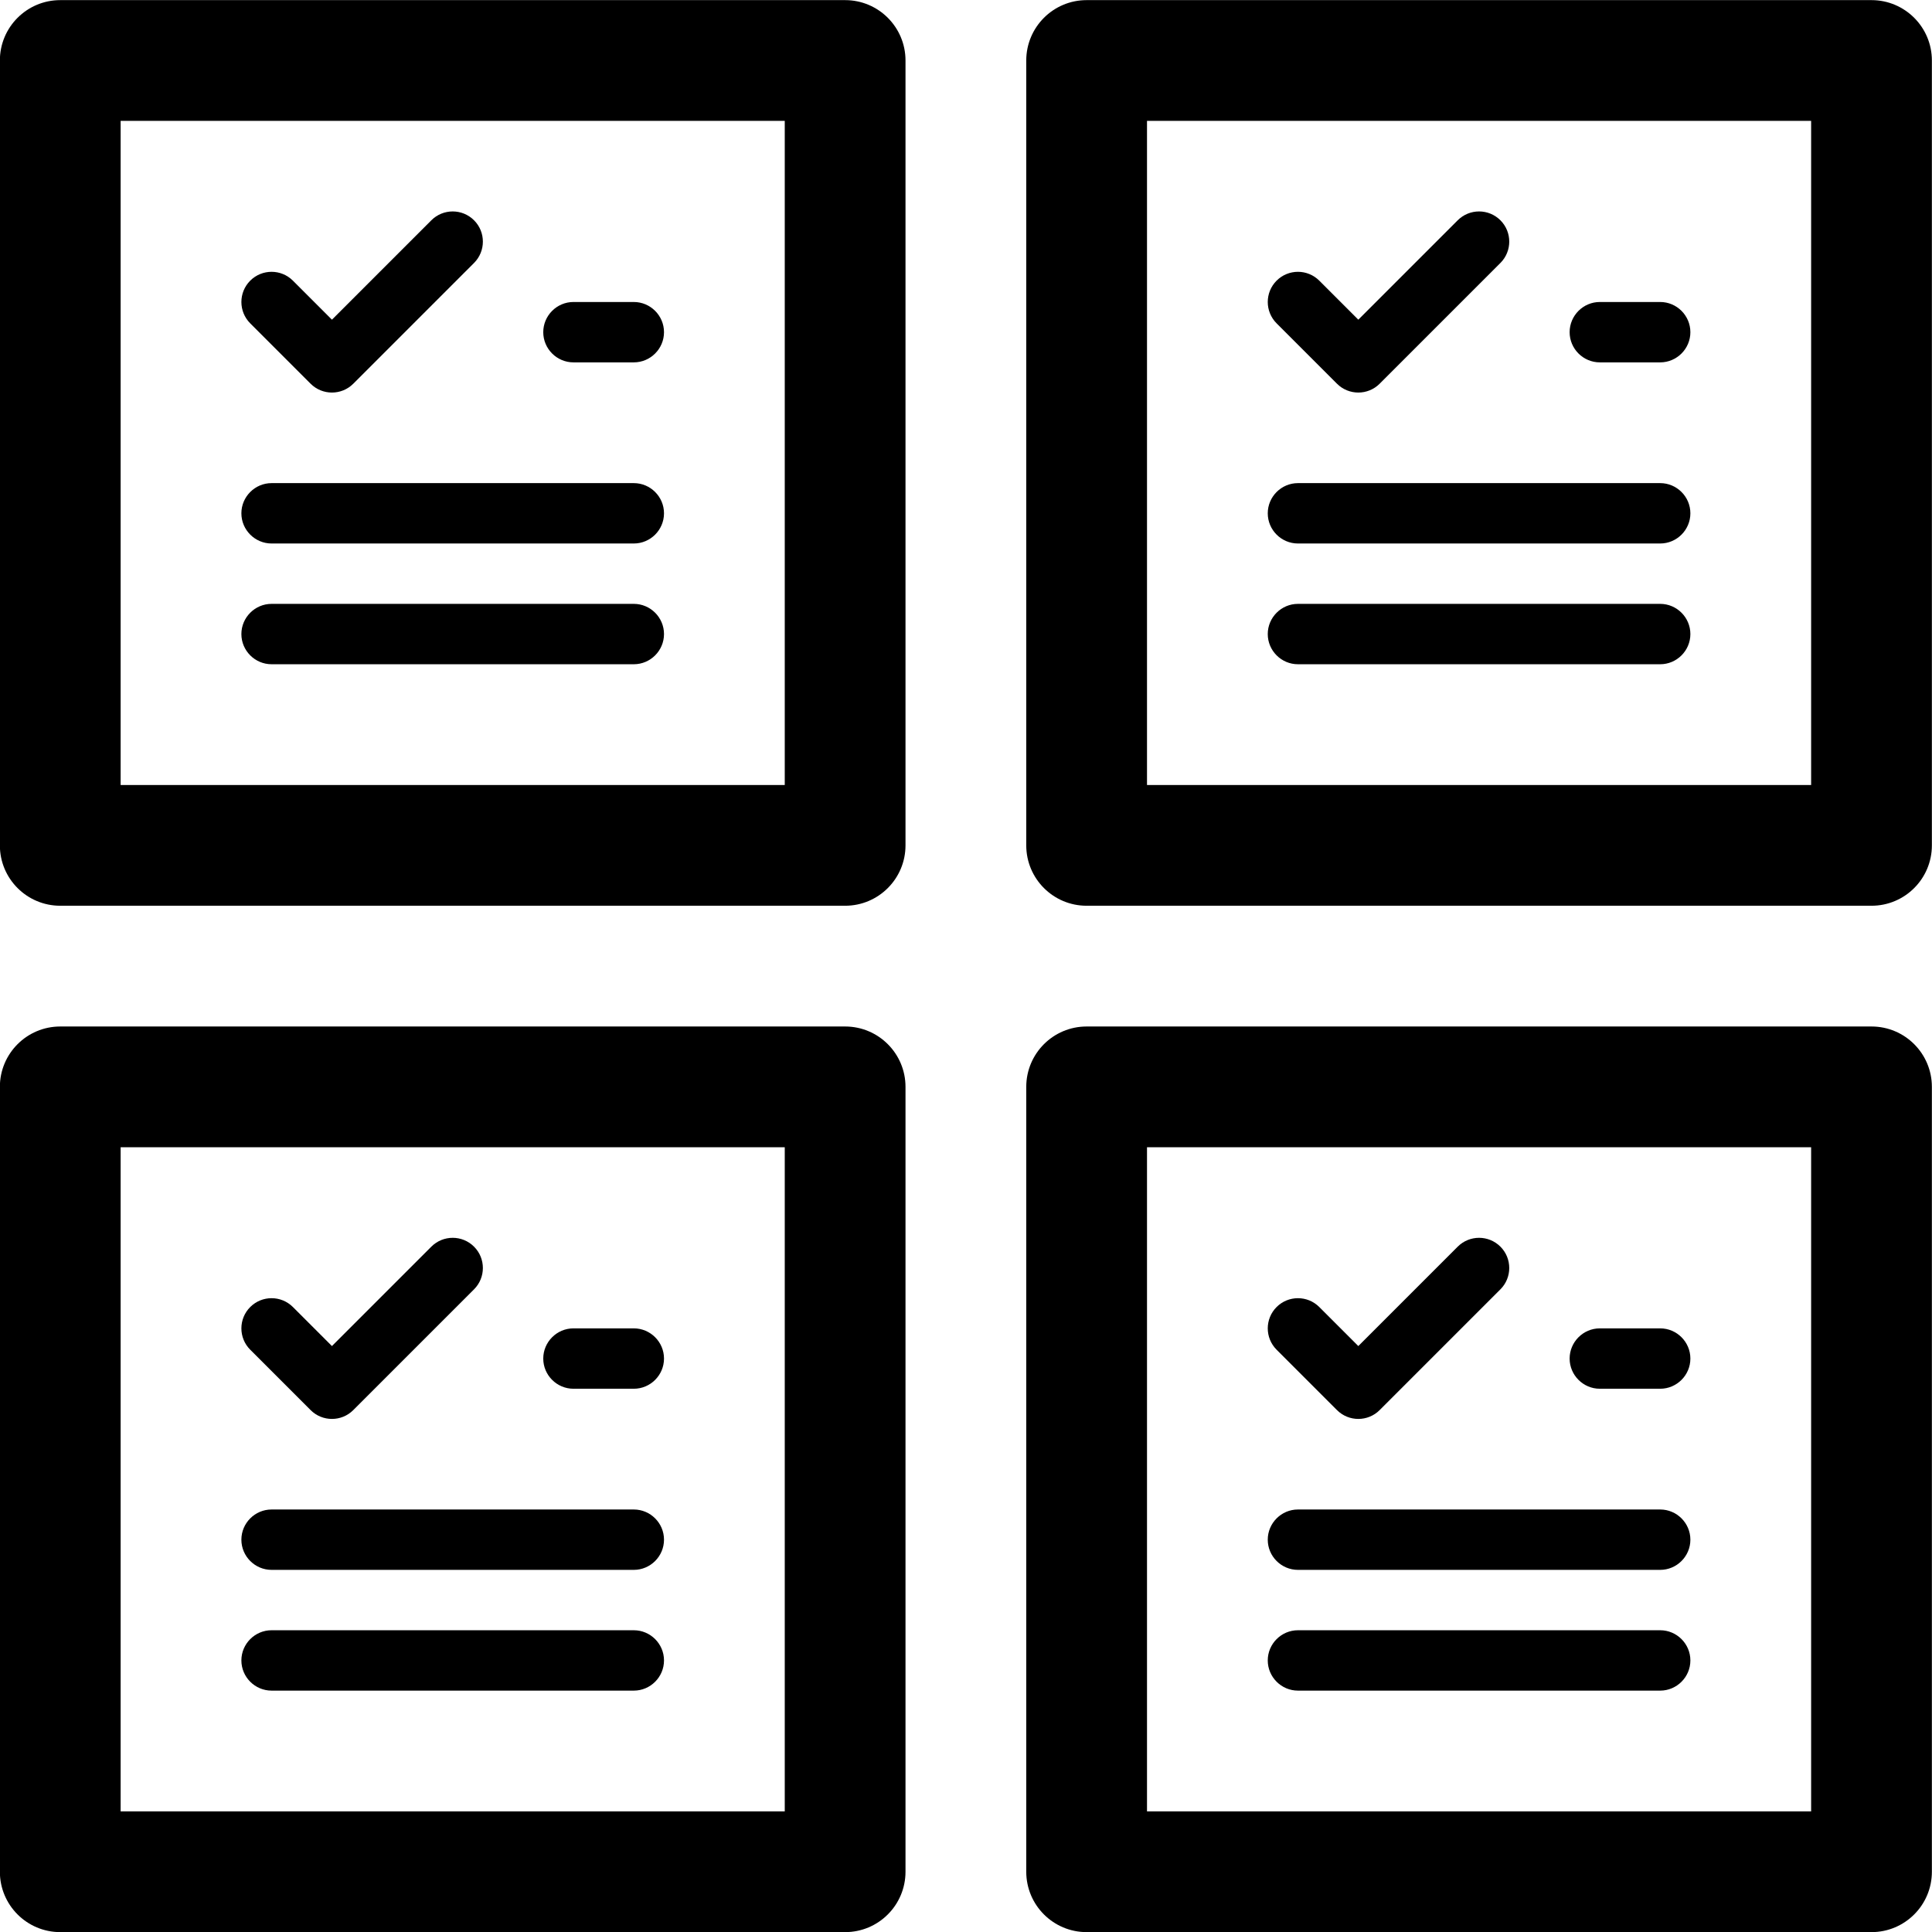
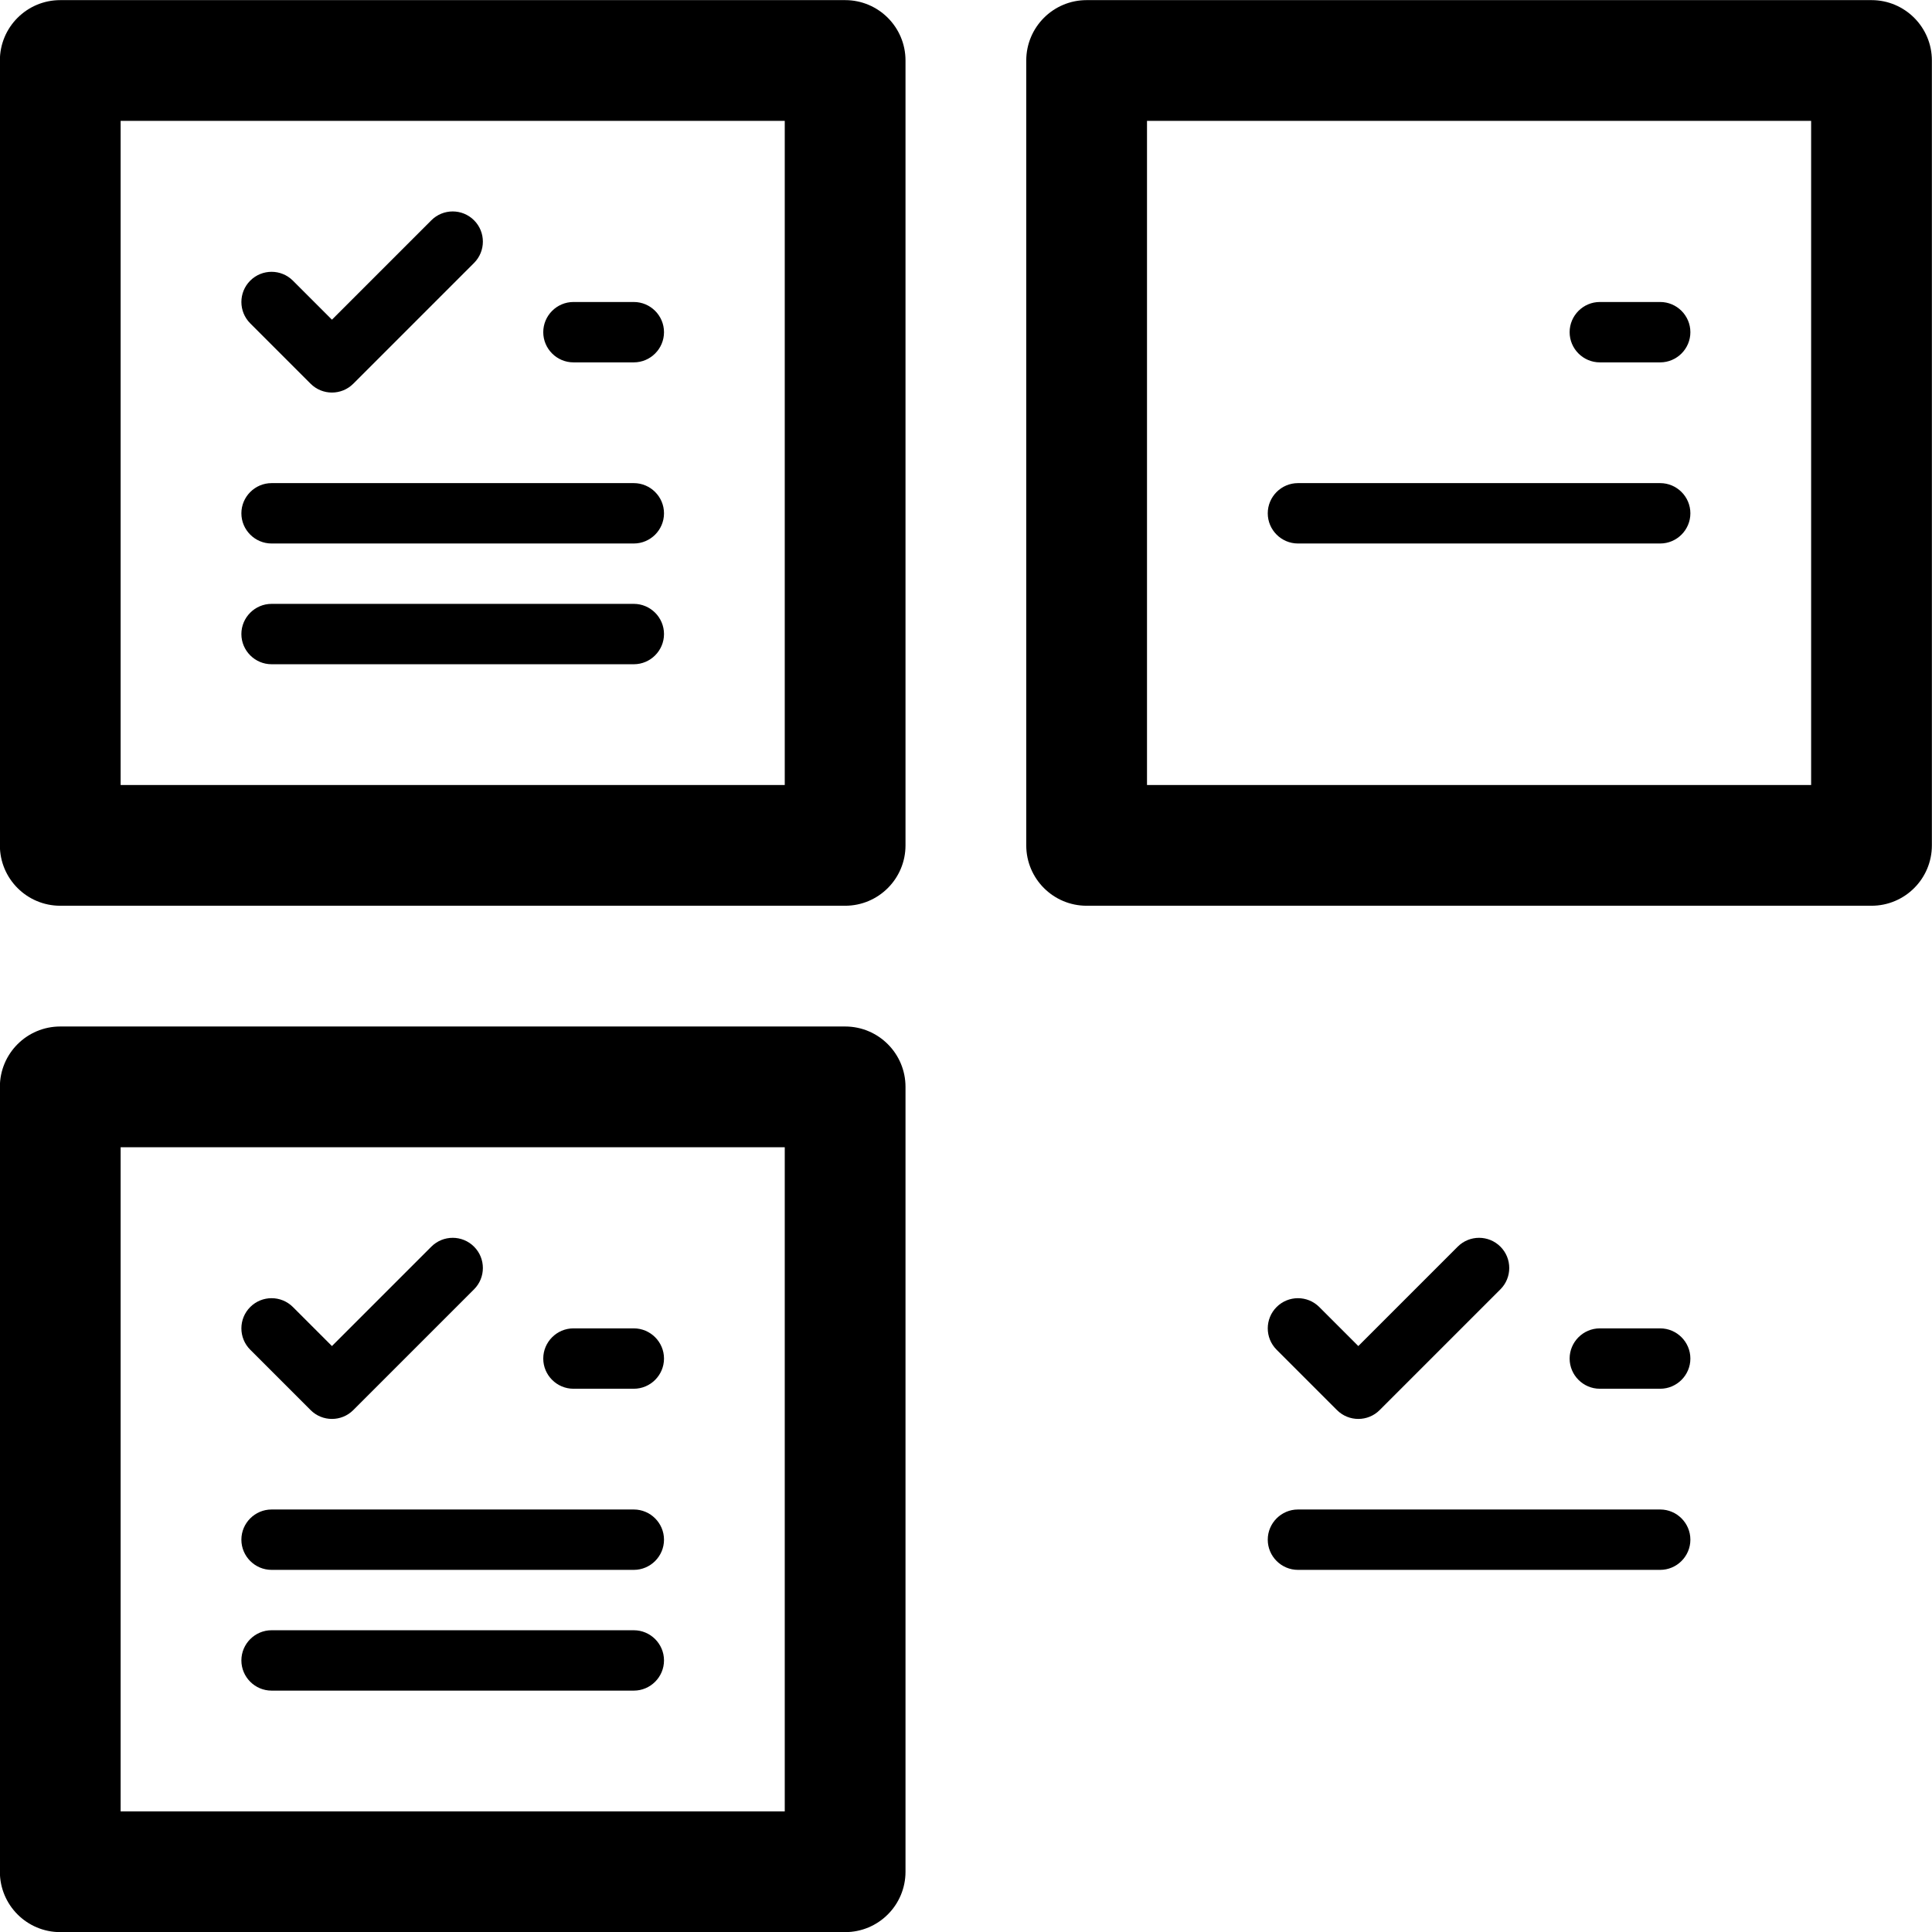
<svg xmlns="http://www.w3.org/2000/svg" xml:space="preserve" width="64mm" height="64mm" version="1.1" style="shape-rendering:geometricPrecision; text-rendering:geometricPrecision; image-rendering:optimizeQuality; fill-rule:evenodd; clip-rule:evenodd" viewBox="0 0 6400 6400">
  <g id="Camada_x0020_1">
    <path class="fil0" d="M2799.6 0.4c110.45,0 200,89.55 200,200l0 2600c0,110.45 -89.55,200 -200,200l-2600 0c-110.45,0 -200,-89.55 -200,-200l0 -2600c0,-110.45 89.55,-200 200,-200 2000,0 600,0 2600,0zm-2400 400l0 2200 2200 0 0 -2200c-1866.67,0 -333.33,0 -2200,0z" />
    <path class="fil1" d="M828.9 1071.1c-39.04,-39.04 -39.04,-102.36 0,-141.4 39.04,-39.04 102.36,-39.04 141.4,0l129.3 129.3 329.3 -329.3c39.04,-39.04 102.36,-39.04 141.4,0 39.04,39.04 39.04,102.36 0,141.4l-400 400c-39.04,39.04 -102.36,39.04 -141.4,0l-200 -200z" />
    <path class="fil2" d="M1899.6 1000.4l200 0c55,0 100,45 100,100l0 0c0,55 -45,100 -100,100l-200 0c-55,0 -100,-45 -100,-100l0 0c0,-55 45,-100 100,-100z" />
    <path class="fil2" d="M899.6 1600.4l1200 0c55,0 100,45 100,100l0 0c0,55 -45,100 -100,100l-1200 0c-55,0 -100,-45 -100,-100l0 0c0,-55 45,-100 100,-100z" />
    <path class="fil2" d="M899.6 2000.4l1200 0c55,0 100,45 100,100l0 0c0,55 -45,100 -100,100l-1200 0c-55,0 -100,-45 -100,-100l0 0c0,-55 45,-100 100,-100z" />
    <path class="fil0" d="M6199.6 0.4c110.45,0 200,89.55 200,200l0 2600c0,110.45 -89.55,200 -200,200l-2600 0c-110.45,0 -200,-89.55 -200,-200l0 -2600c0,-110.45 89.55,-200 200,-200 2000,0 600,0 2600,0zm-2400 400l0 2200 2200 0 0 -2200c-1866.67,0 -333.33,0 -2200,0z" />
-     <path class="fil1" d="M4228.9 1071.1c-39.04,-39.04 -39.04,-102.36 0,-141.4 39.04,-39.04 102.36,-39.04 141.4,0l129.3 129.3 329.3 -329.3c39.04,-39.04 102.36,-39.04 141.4,0 39.04,39.04 39.04,102.36 0,141.4l-400 400c-39.04,39.04 -102.36,39.04 -141.4,0l-200 -200z" />
    <path class="fil2" d="M5299.6 1000.4l200 0c55,0 100,45 100,100l0 0c0,55 -45,100 -100,100l-200 0c-55,0 -100,-45 -100,-100l0 0c0,-55 45,-100 100,-100z" />
    <path class="fil2" d="M4299.6 1600.4l1200 0c55,0 100,45 100,100l0 0c0,55 -45,100 -100,100l-1200 0c-55,0 -100,-45 -100,-100l0 0c0,-55 45,-100 100,-100z" />
-     <path class="fil2" d="M4299.6 2000.4l1200 0c55,0 100,45 100,100l0 0c0,55 -45,100 -100,100l-1200 0c-55,0 -100,-45 -100,-100l0 0c0,-55 45,-100 100,-100z" />
    <path class="fil0" d="M2799.6 3400.4c110.45,0 200,89.55 200,200l0 2600c0,110.45 -89.55,200 -200,200l-2600 0c-110.45,0 -200,-89.55 -200,-200l0 -2600c0,-110.45 89.55,-200 200,-200 2000,0 600,0 2600,0zm-2400 400l0 2200 2200 0 0 -2200c-1866.67,0 -333.33,0 -2200,0z" />
    <path class="fil1" d="M828.9 4471.1c-39.04,-39.04 -39.04,-102.36 0,-141.4 39.04,-39.04 102.36,-39.04 141.4,0l129.3 129.3 329.3 -329.3c39.04,-39.04 102.36,-39.04 141.4,0 39.04,39.04 39.04,102.36 0,141.4l-400 400c-39.04,39.04 -102.36,39.04 -141.4,0l-200 -200z" />
    <path class="fil2" d="M1899.6 4400.4l200 0c55,0 100,45 100,100l0 0c0,55 -45,100 -100,100l-200 0c-55,0 -100,-45 -100,-100l0 0c0,-55 45,-100 100,-100z" />
    <path class="fil2" d="M899.6 5000.4l1200 0c55,0 100,45 100,100l0 0c0,55 -45,100 -100,100l-1200 0c-55,0 -100,-45 -100,-100l0 0c0,-55 45,-100 100,-100z" />
-     <path class="fil2" d="M899.6 5400.4l1200 0c55,0 100,45 100,100l0 0c0,55 -45,100 -100,100l-1200 0c-55,0 -100,-45 -100,-100l0 0c0,-55 45,-100 100,-100z" />
-     <path class="fil0" d="M6199.6 3400.4c110.45,0 200,89.55 200,200l0 2600c0,110.45 -89.55,200 -200,200l-2600 0c-110.45,0 -200,-89.55 -200,-200l0 -2600c0,-110.45 89.55,-200 200,-200 2000,0 600,0 2600,0zm-2400 400l0 2200 2200 0 0 -2200c-1866.67,0 -333.33,0 -2200,0z" />
+     <path class="fil2" d="M899.6 5400.4l1200 0c55,0 100,45 100,100c0,55 -45,100 -100,100l-1200 0c-55,0 -100,-45 -100,-100l0 0c0,-55 45,-100 100,-100z" />
    <path class="fil1" d="M4228.9 4471.1c-39.04,-39.04 -39.04,-102.36 0,-141.4 39.04,-39.04 102.36,-39.04 141.4,0l129.3 129.3 329.3 -329.3c39.04,-39.04 102.36,-39.04 141.4,0 39.04,39.04 39.04,102.36 0,141.4l-400 400c-39.04,39.04 -102.36,39.04 -141.4,0l-200 -200z" />
    <path class="fil2" d="M5299.6 4400.4l200 0c55,0 100,45 100,100l0 0c0,55 -45,100 -100,100l-200 0c-55,0 -100,-45 -100,-100l0 0c0,-55 45,-100 100,-100z" />
    <path class="fil2" d="M4299.6 5000.4l1200 0c55,0 100,45 100,100l0 0c0,55 -45,100 -100,100l-1200 0c-55,0 -100,-45 -100,-100l0 0c0,-55 45,-100 100,-100z" />
-     <path class="fil2" d="M4299.6 5400.4l1200 0c55,0 100,45 100,100l0 0c0,55 -45,100 -100,100l-1200 0c-55,0 -100,-45 -100,-100l0 0c0,-55 45,-100 100,-100z" />
  </g>
</svg>